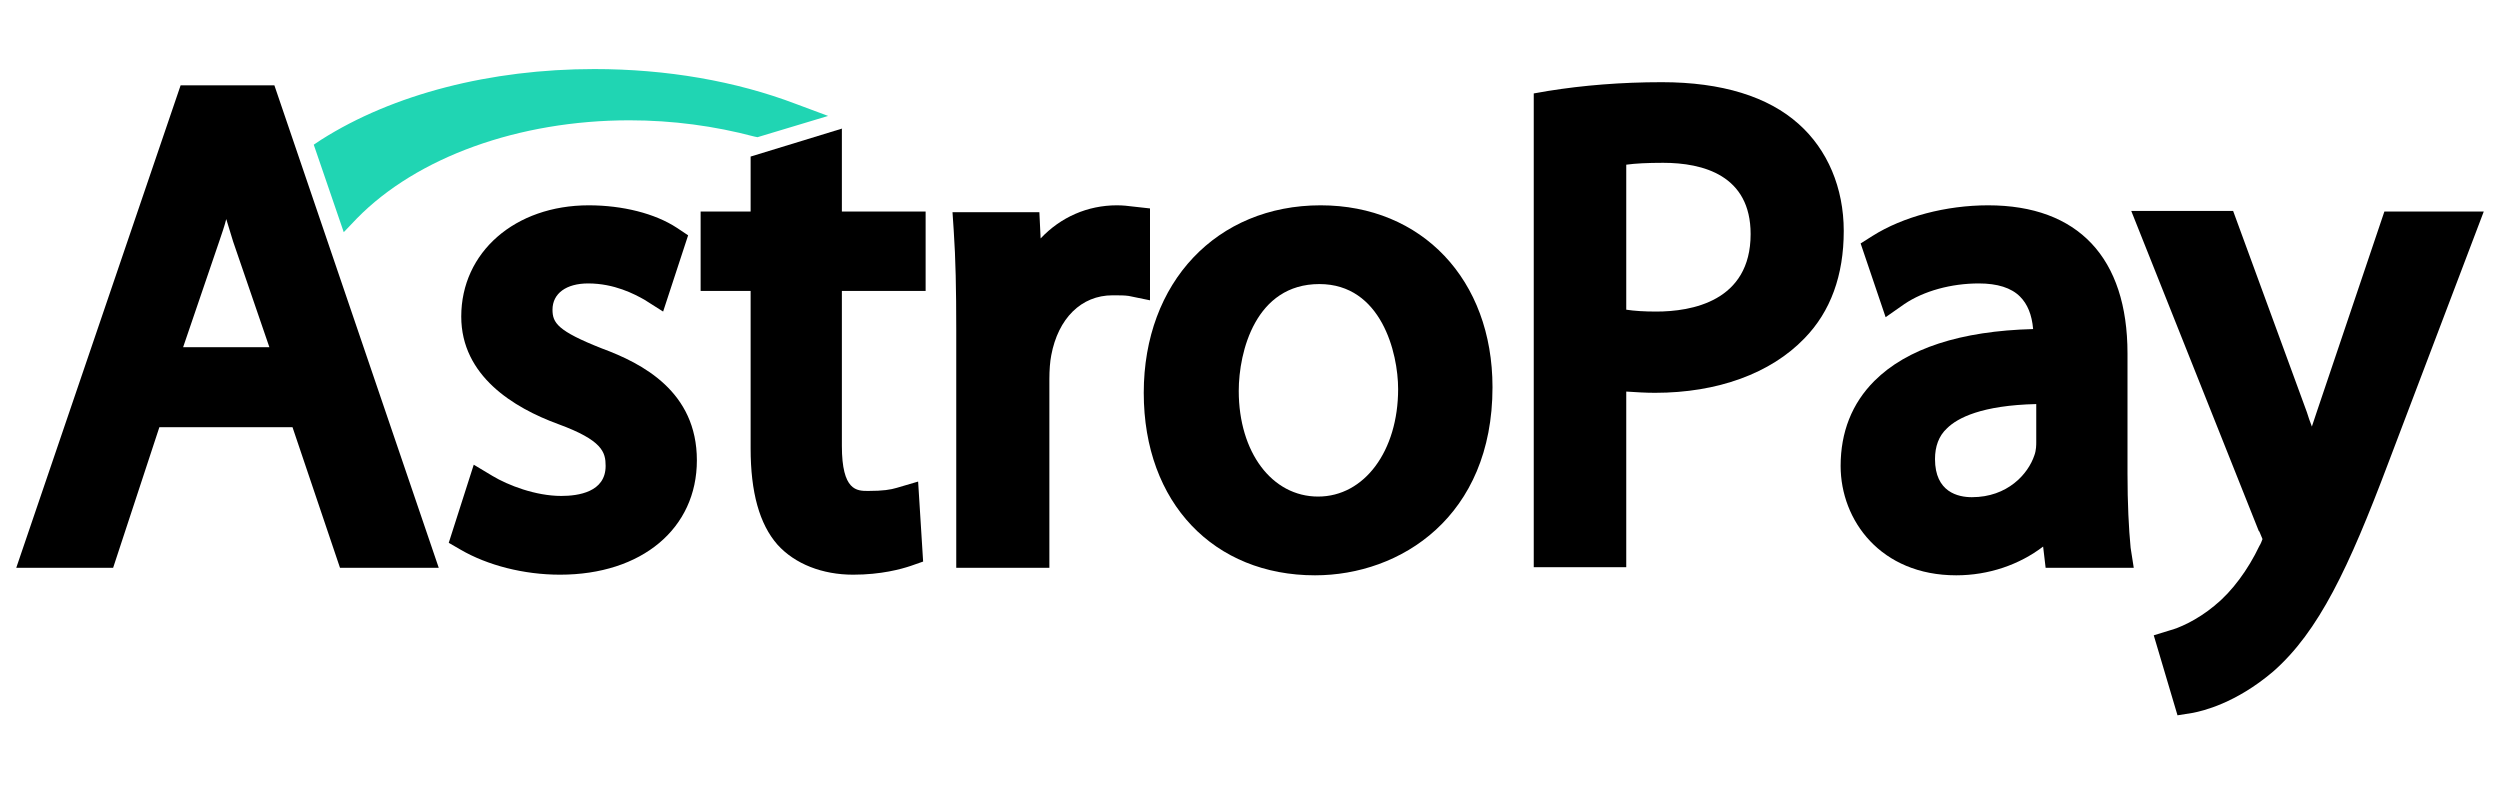
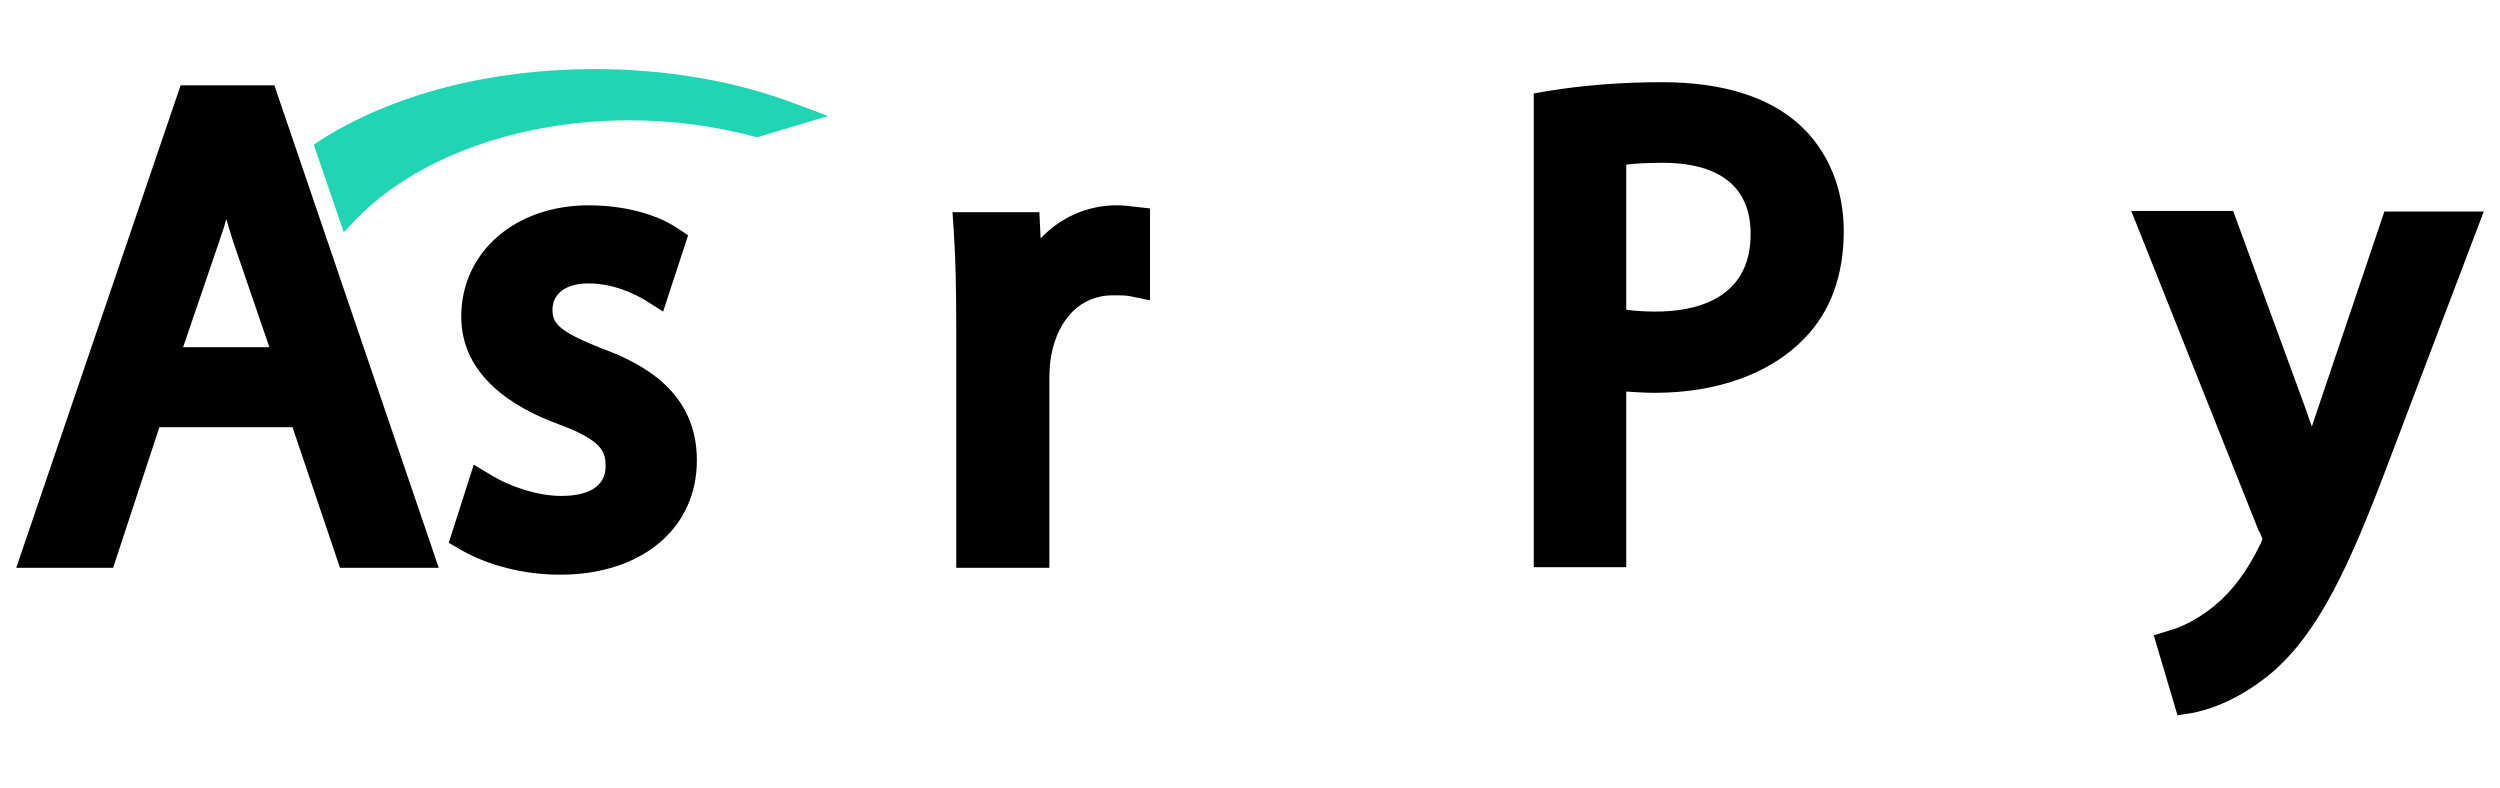
<svg xmlns="http://www.w3.org/2000/svg" id="Capa_1" viewBox="0 0 400 126">
  <defs>
    <style>.cls-1{fill:#20d5b3;}</style>
  </defs>
  <path d="m28.9,13.65L2.6,90.85h15.5l7.4-22.5h21.3l7.6,22.5h15.8L43.9,13.65h-15Zm14.2,41.9h-13.8l5.8-17c.4-1.2.8-2.3,1.1-3.5.4,1.2.7,2.4,1.1,3.6l5.8,16.9Z" />
  <path d="m96.3,55.75c-7.1-2.8-7.9-4.1-7.9-6.2,0-2.6,2.2-4.2,5.7-4.2,4.2,0,7.4,1.7,9,2.6l3,1.9,4-12.2-1.8-1.2c-3.5-2.3-8.7-3.6-14.1-3.6-11.8,0-20.4,7.5-20.4,17.8,0,9.5,8.4,14.6,15.5,17.2s7.6,4.5,7.6,6.7c0,4.2-4.4,4.8-7.1,4.8-4.1,0-8.5-1.7-11-3.2l-3-1.8-4,12.5,1.9,1.1c4.3,2.5,10.1,4,15.9,4,13.1,0,21.9-7.4,21.9-18.3,0-11-8.7-15.5-15.2-17.9Z" />
-   <path d="m134.8,20.55l-14.7,4.5v8.8h-8v12.7h8v25.2c0,7,1.4,12.1,4.3,15.4,2.8,3.1,7.2,4.8,12.1,4.8,4.5,0,7.7-.9,9.2-1.4l2-.7-.8-12.8-3.4,1c-1,.3-2.2.5-4.6.5-1.8,0-4.2,0-4.2-7.2v-24.8h13.4v-12.7h-13.4v-13.3h.1Z" />
  <path d="m184,33.35l-2.7-.3c-.8-.1-1.6-.2-2.6-.2-4.7,0-9,1.9-12.2,5.3l-.2-4.2h-13.9l.2,3c.3,4.4.4,9.4.4,15.8v38.1h14.9v-30.2c0-1.4.1-2.8.3-3.8,1.1-5.9,4.8-9.6,9.8-9.6,1.2,0,1.9,0,2.6.1l3.4.7v-14.7Z" />
-   <path d="m211.3,32.85c-16.6,0-28.3,12.3-28.3,30s11.3,29.2,27.4,29.2c13.7,0,28.4-9.4,28.4-30.1,0-17.2-11.3-29.1-27.5-29.1Zm12.4,29.4c0,9.9-5.4,17.2-12.8,17.2s-12.7-7.1-12.7-16.9c0-6.3,2.7-17.1,12.9-17.1,9.9,0,12.6,11,12.6,16.8Z" />
  <path d="m287.8,19.85c-4.9-4.4-12.3-6.7-21.9-6.7-6.5,0-12.6.5-18.2,1.4l-2.3.4v75.8h14.8v-28.1c1.5.1,3.1.2,4.6.2,10,0,18.5-3.1,23.9-8.7,4.2-4.3,6.3-10.1,6.3-17.2,0-6.9-2.6-13-7.2-17.1Zm-7.7,17.6c0,10.8-9.5,12.4-15.1,12.4-1.9,0-3.5-.1-4.8-.3v-23.2c1.4-.2,3.4-.3,5.9-.3,6.4,0,14,2,14,11.4Z" />
-   <path d="m340.4,75.75v-19.2c0-15.3-7.9-23.7-22.3-23.7-6.7,0-13.6,1.8-18.5,4.9l-1.9,1.2,4,11.8,3-2.1c3.1-2.1,7.5-3.3,11.9-3.3,3,0,5.2.7,6.6,2.1,1.2,1.2,1.9,2.9,2.1,5.2-11.6.3-20.2,3.1-25.4,8.3-3.6,3.6-5.4,8.2-5.4,13.6,0,8.7,6.4,17.5,18.5,17.5,5.2,0,10.1-1.7,13.9-4.6l.4,3.4h14.1l-.5-3.2c-.3-3.1-.5-7.1-.5-11.9Zm-24.9,3.8c-2.2,0-5.9-.8-5.9-6.1,0-2,.6-3.7,1.9-4.9,1.7-1.7,5.6-3.7,14.3-3.9v6.1c0,.4,0,1.3-.3,2.1-1,3-4.3,6.7-10,6.7Z" />
  <path d="m381.5,33.85l-10.8,32c-.3.8-.5,1.6-.8,2.4-.3-.8-.6-1.6-.8-2.3l-11.8-32.2h-16.3l20.4,51.2.1.1c.3.7.4,1,.5,1.2-.1.3-.3.8-.5,1.1-1.8,3.8-4.4,7.3-7,9.4l-.1.1c-3,2.5-6,3.7-7.2,4l-2.6.8,3.8,12.8,2.5-.4c1.5-.3,6.8-1.5,12.8-6.6,7.3-6.4,12.1-16.6,18.4-33.3l15.3-40.3h-15.9Z" />
  <path class="cls-1" d="m57.1,34.95c9.6-9.8,25.9-15.7,43.6-15.7,6.9,0,13.6.9,20,2.6l.5.1,11.3-3.4-5.1-1.9c-9.7-3.7-20.8-5.6-32.3-5.6-16.6,0-32.2,4-43.7,11.3l-1.2.8,4.8,14,2.1-2.2Z" />
</svg>